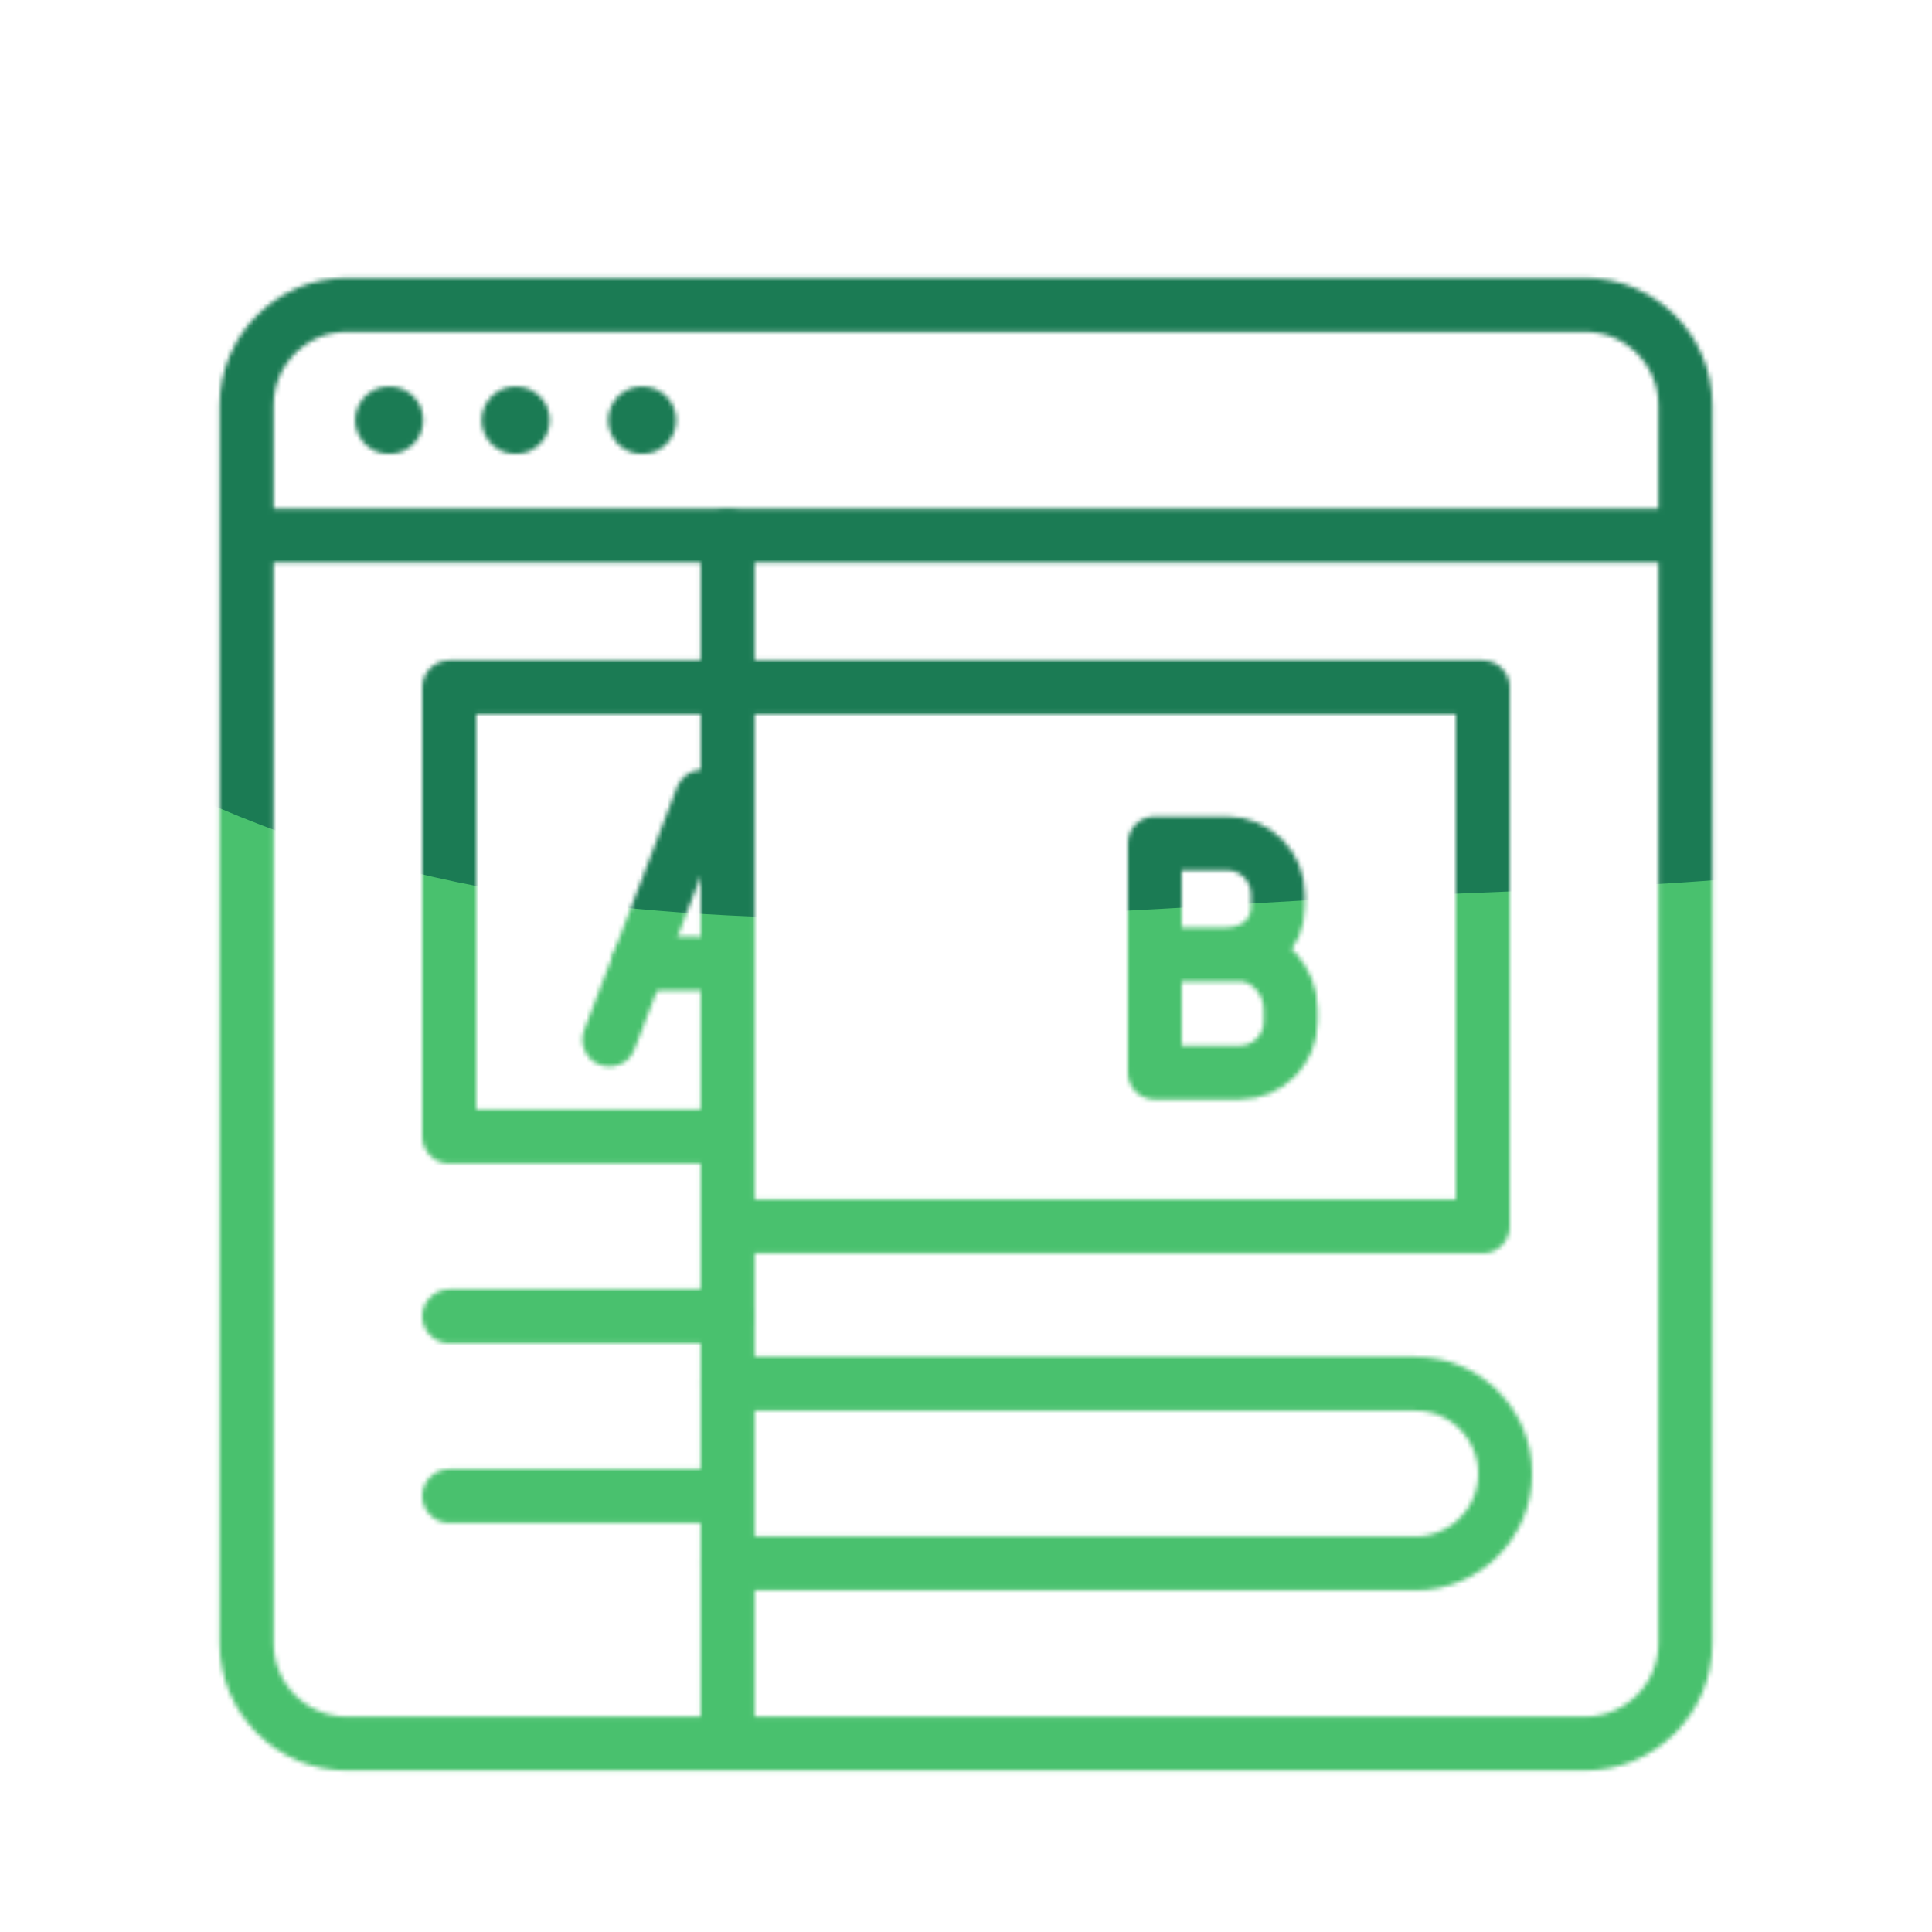
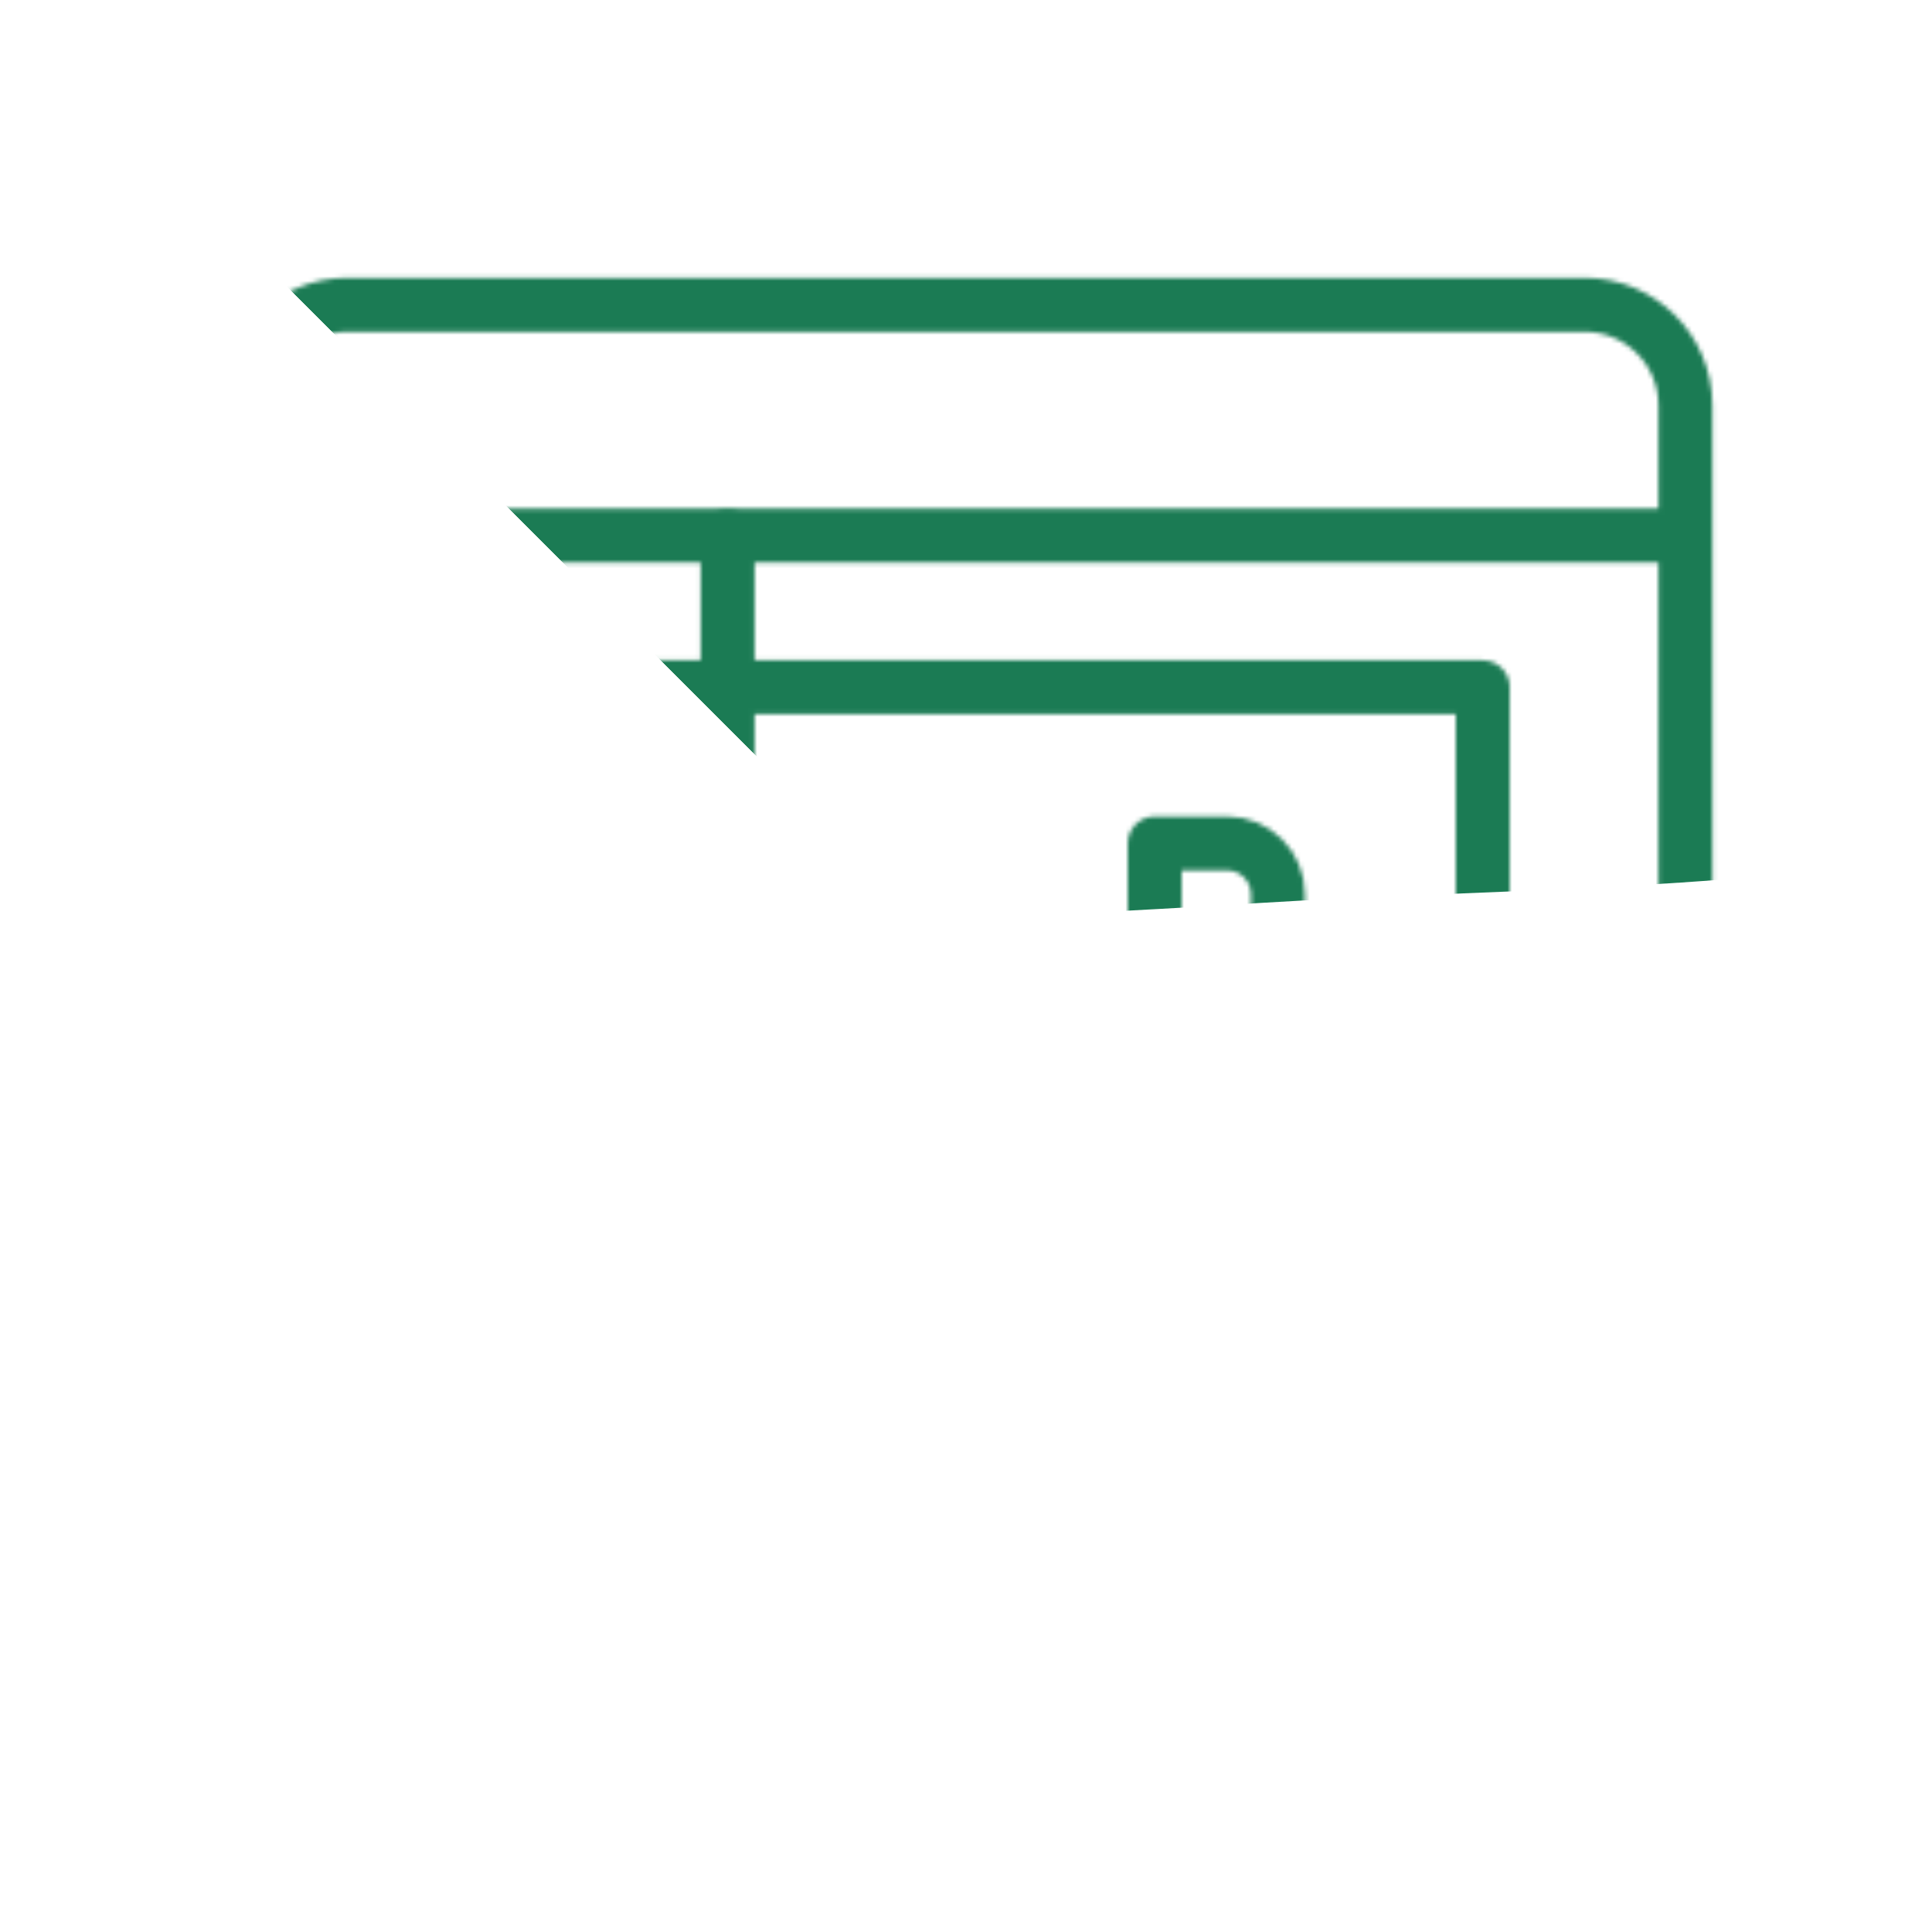
<svg xmlns="http://www.w3.org/2000/svg" xmlns:xlink="http://www.w3.org/1999/xlink" viewBox="0 0 430 430" width="430" height="430" preserveAspectRatio="xMidYMid meet" style="width: 100%; height: 100%; transform: translate3d(0px, 0px, 0px); content-visibility: visible;">
  <defs>
    <clipPath id="__lottie_element_7256">
      <rect width="430" height="430" x="0" y="0" />
    </clipPath>
    <clipPath id="__lottie_element_7258">
-       <path d="M0,0 L430,0 L430,430 L0,430z" />
+       <path d="M0,0 L430,0 L430,430 z" />
    </clipPath>
    <filter id="__lottie_element_7264" x="-100%" y="-100%" width="300%" height="300%">
      <feGaussianBlur stdDeviation="52.5 52.5" />
    </filter>
    <g id="__lottie_element_7265">
      <g clip-path="url(#__lottie_element_7266)" transform="matrix(1,0,0,1,0,0)" opacity="1" style="display: block;">
        <g transform="matrix(1,0,0,1,-35,-22.036)" opacity="1" style="display: block;">
          <g opacity="1" transform="matrix(1,0,0,1,0,0)">
            <g opacity="1" transform="matrix(1,0,0,1,149.784,115.567)">
-               <path stroke-linecap="round" stroke-linejoin="round" fill-opacity="0" class="secondary" stroke="rgb(8,168,138)" stroke-opacity="1" stroke-width="15" d=" M28.08,0 C28.08,0 28.216,0 28.216,0 M-28.216,0 C-28.216,0 -28.08,0 -28.08,0 M-0.068,0 C-0.068,0 0.068,0 0.068,0" />
-             </g>
+               </g>
          </g>
          <g opacity="1" transform="matrix(1,0,0,1,249,141.254)">
            <path stroke-linecap="round" stroke-linejoin="round" fill-opacity="0" class="primary" stroke="rgb(18,19,49)" stroke-opacity="1" stroke-width="12" d=" M138.712,268.866 C138.712,268.866 -136.712,268.866 -136.712,268.866 C-149.087,268.866 -159.119,258.833 -159.119,246.458 C-159.119,246.458 -159.119,-28.966 -159.119,-28.966 C-159.119,-41.341 -149.087,-51.373 -136.712,-51.373 C-136.712,-51.373 138.712,-51.373 138.712,-51.373 C151.087,-51.373 161.119,-41.341 161.119,-28.966 C161.119,-28.966 161.119,246.458 161.119,246.458 C161.119,258.833 151.087,268.866 138.712,268.866z M159.119,0 C159.119,0 -159.119,0 -159.119,0" />
          </g>
        </g>
        <g transform="matrix(-1,0,0,-1,138,332.964)" opacity="1" style="display: block;">
          <g opacity="1" transform="matrix(1,0,0,1,0,0)">
            <path stroke-linecap="round" stroke-linejoin="round" fill-opacity="0" class="secondary" stroke="rgb(8,168,138)" stroke-opacity="1" stroke-width="12" d=" M-22.195,0 C-22.195,0 38,0 38,0" />
          </g>
        </g>
        <g transform="matrix(-1,0,0,-1,157.5,292.964)" opacity="1" style="display: block;">
          <g opacity="1" transform="matrix(1,0,0,1,0,0)">
-             <path stroke-linecap="round" stroke-linejoin="round" fill-opacity="0" class="secondary" stroke="rgb(8,168,138)" stroke-opacity="1" stroke-width="12" d=" M-4.009,0 C-4.009,0 57.5,0 57.5,0" />
-           </g>
+             </g>
        </g>
        <g transform="matrix(1,0,0,1,157.5,202.964)" opacity="1" style="display: block;">
          <g opacity="1" transform="matrix(1,0,0,1,0,0)">
            <path stroke-linecap="round" stroke-linejoin="round" fill-opacity="0" class="secondary" stroke="rgb(8,168,138)" stroke-opacity="1" stroke-width="12" d=" M3.124,50 C3.124,50 -57.5,50 -57.5,50 C-57.5,50 -57.5,-50 -57.5,-50 C-57.5,-50 3.124,-50 3.124,-50" />
          </g>
        </g>
        <g transform="matrix(1,0,0,1,80.75,227.964)" opacity="1" style="display: block;">
          <g opacity="1" transform="matrix(1,0,0,1,0,0)">
            <path stroke-linecap="round" stroke-linejoin="round" fill-opacity="0" class="secondary" stroke="rgb(8,168,138)" stroke-opacity="1" stroke-width="12" d=" M54.876,3.42 C54.876,3.42 75.546,-50.625 75.546,-50.625 C75.546,-50.625 77.442,-50.625 77.442,-50.625 C77.442,-50.625 78.479,-47.915 80.088,-43.708" />
          </g>
          <g opacity="1" transform="matrix(1,0,0,1,0,0)">
            <path stroke-linecap="round" stroke-linejoin="round" fill-opacity="0" class="secondary" stroke="rgb(8,168,138)" stroke-opacity="1" stroke-width="12" d=" M61.339,-13.469 C61.339,-13.469 67.419,-13.469 74.133,-13.469" />
          </g>
        </g>
        <g transform="matrix(1,0,0,1,275,327.964)" opacity="1" style="display: block;">
          <g opacity="1" transform="matrix(1,0,0,1,0,0)">
            <path stroke-linecap="round" stroke-linejoin="round" fill-opacity="0" class="primary" stroke="rgb(18,19,49)" stroke-opacity="1" stroke-width="12" d=" M-113.049,20 C-113.049,20 40,20 40,20 C51.046,20 60,11.046 60,0 C60,-11.046 51.046,-20 40,-20 C40,-20 -113.049,-20 -113.049,-20" />
          </g>
        </g>
        <g transform="matrix(1,0,0,1,272.5,212.964)" opacity="1" style="display: block;">
          <g opacity="1" transform="matrix(1,0,0,1,0,0)">
            <path stroke-linecap="round" stroke-linejoin="round" fill-opacity="0" class="primary" stroke="rgb(18,19,49)" stroke-opacity="1" stroke-width="12" d=" M-110.491,60 C-110.491,60 57.5,60 57.5,60 C57.5,60 57.5,-60 57.5,-60 C57.5,-60 -110.491,-60 -110.491,-60" />
          </g>
        </g>
        <g transform="matrix(1,0,0,1,220,227.964)" opacity="1" style="display: block;">
          <g opacity="1" transform="matrix(1,0,0,1,0,0)">
            <path stroke-linecap="round" stroke-linejoin="round" fill-opacity="0" class="primary" stroke="rgb(18,19,49)" stroke-opacity="1" stroke-width="12" d=" M53.083,-15.531 C59.342,-15.531 64.417,-19.824 64.417,-26.083 C64.417,-26.083 64.417,-28.917 64.417,-28.917 C64.417,-35.176 59.342,-40.25 53.083,-40.25 C53.083,-40.25 37,-40.25 37,-40.25 C37,-40.25 37,-15.531 37,-15.531 M55.917,-15.531 C55.917,-15.531 37,-15.531 37,-15.531 C37,-15.531 37,10.75 37,10.75 C37,10.75 55.917,10.75 55.917,10.75 C62.176,10.75 67.25,5.676 67.25,-0.583 C67.25,-0.583 67.25,-3.417 67.25,-3.417 C67.25,-9.676 62.176,-15.531 55.917,-15.531z" />
          </g>
        </g>
        <g transform="matrix(-1,0,0,-1,161.951,252.964)" opacity="1" style="display: block;">
          <g opacity="1" transform="matrix(0,-1,1,0,0,0)">
            <path stroke-linecap="round" stroke-linejoin="round" fill-opacity="0" class="primary" stroke="rgb(18,19,49)" stroke-opacity="1" stroke-width="12" d=" M-133.594,0 C-133.594,0 135,0 135,0" />
          </g>
        </g>
      </g>
    </g>
    <clipPath id="__lottie_element_7266">
      <path d="M0,0 L430,0 L430,430 L0,430z" />
    </clipPath>
    <mask id="__lottie_element_7265_1">
      <use xlink:href="#__lottie_element_7265" />
    </mask>
  </defs>
  <g clip-path="url(#__lottie_element_7256)">
    <g clip-path="url(#__lottie_element_7258)" transform="matrix(1,0,0,1,0,0)" opacity="1" style="display: block;">
      <g mask="url(#__lottie_element_7265_1)" style="display: block;">
        <g filter="url(#__lottie_element_7264)" transform="matrix(1.72,-1.674,1.674,1.72,271.941,219.46)" opacity="1">
          <g class="design" opacity="1" transform="matrix(1,0,0,1,0,0)">
-             <path class="primary" fill="rgb(73,193,110)" fill-opacity="1" d=" M0,-250 C137.975,-250 250,-137.975 250,0 C250,137.975 137.975,250 0,250 C-137.975,250 -250,137.975 -250,0 C-250,-137.975 -137.975,-250 0,-250z" />
-           </g>
+             </g>
          <g class="design" opacity="1" transform="matrix(1,0,0,1,113.242,-118.884)">
            <path class="secondary" fill="rgb(27,123,84)" fill-opacity="1" d=" M0,-176.5 C97.478,-176.5 176.5,-97.478 176.5,0 C176.5,97.478 97.478,176.5 0,176.5 C-43.948,176.5 -74.396,142.443 -105.29,115.869 C-142.921,83.5 -176.5,53.531 -176.5,0 C-176.5,-97.478 -97.478,-176.5 0,-176.5z" />
          </g>
        </g>
      </g>
    </g>
  </g>
</svg>